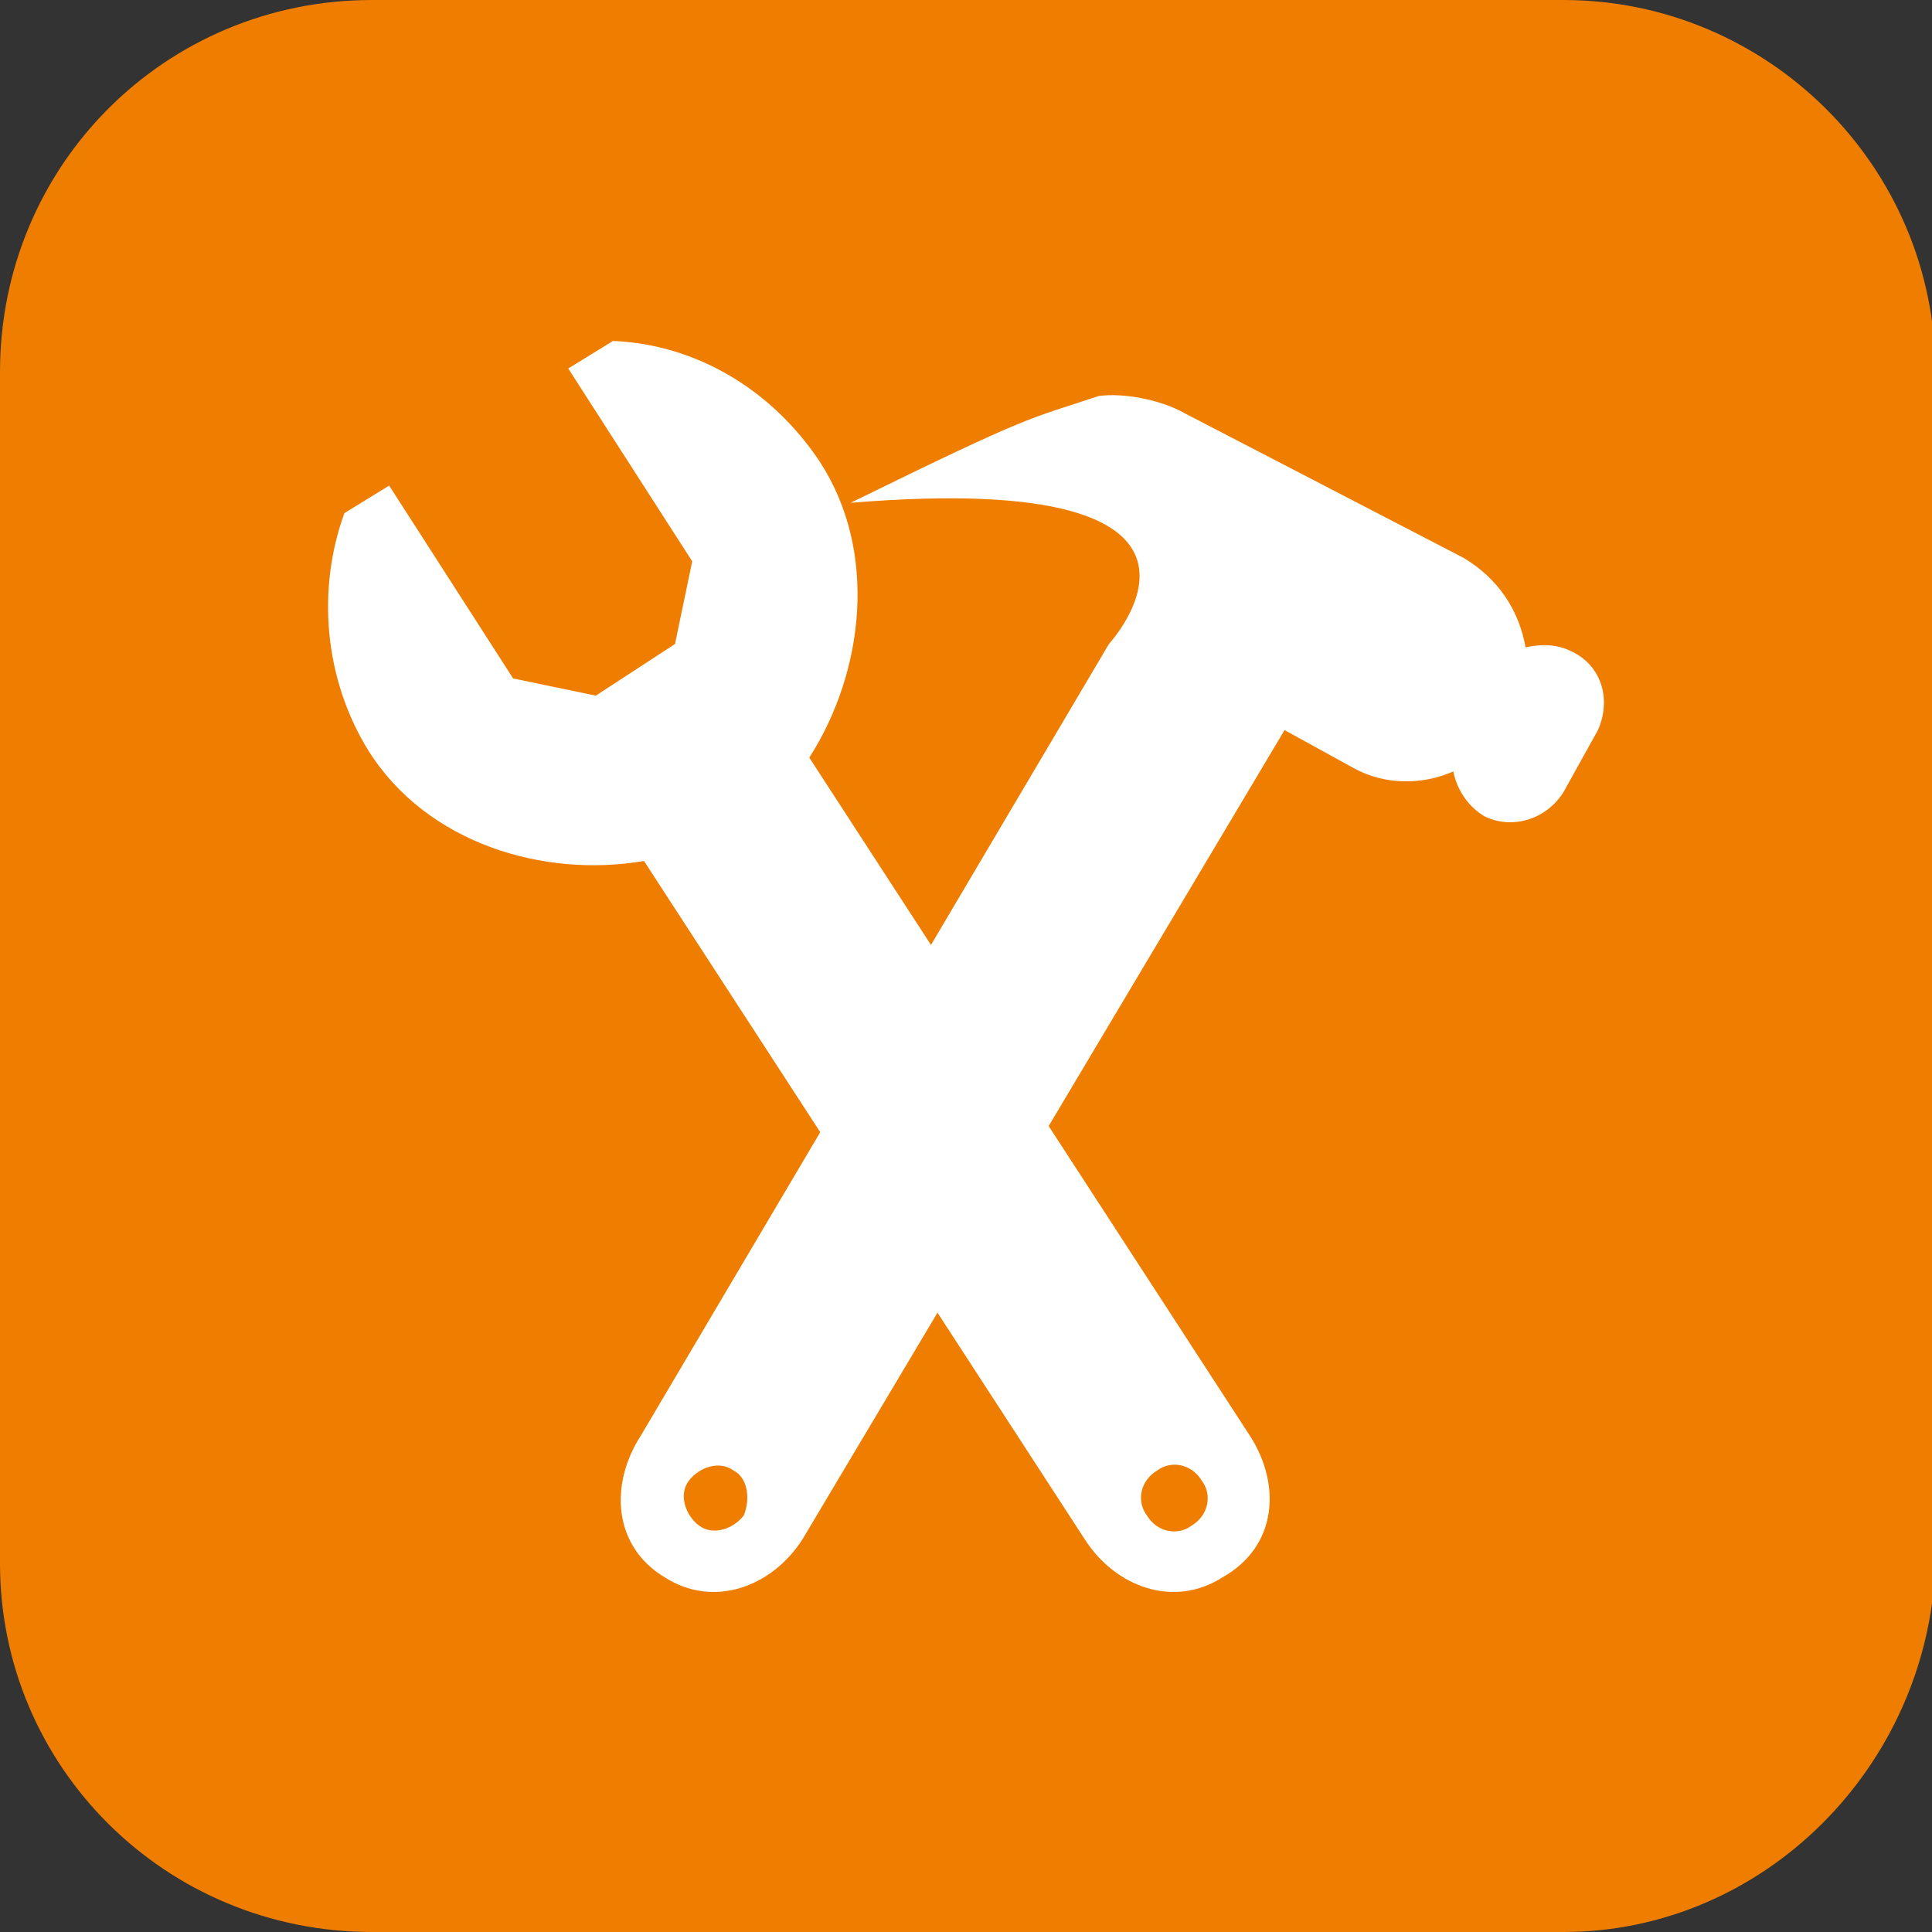
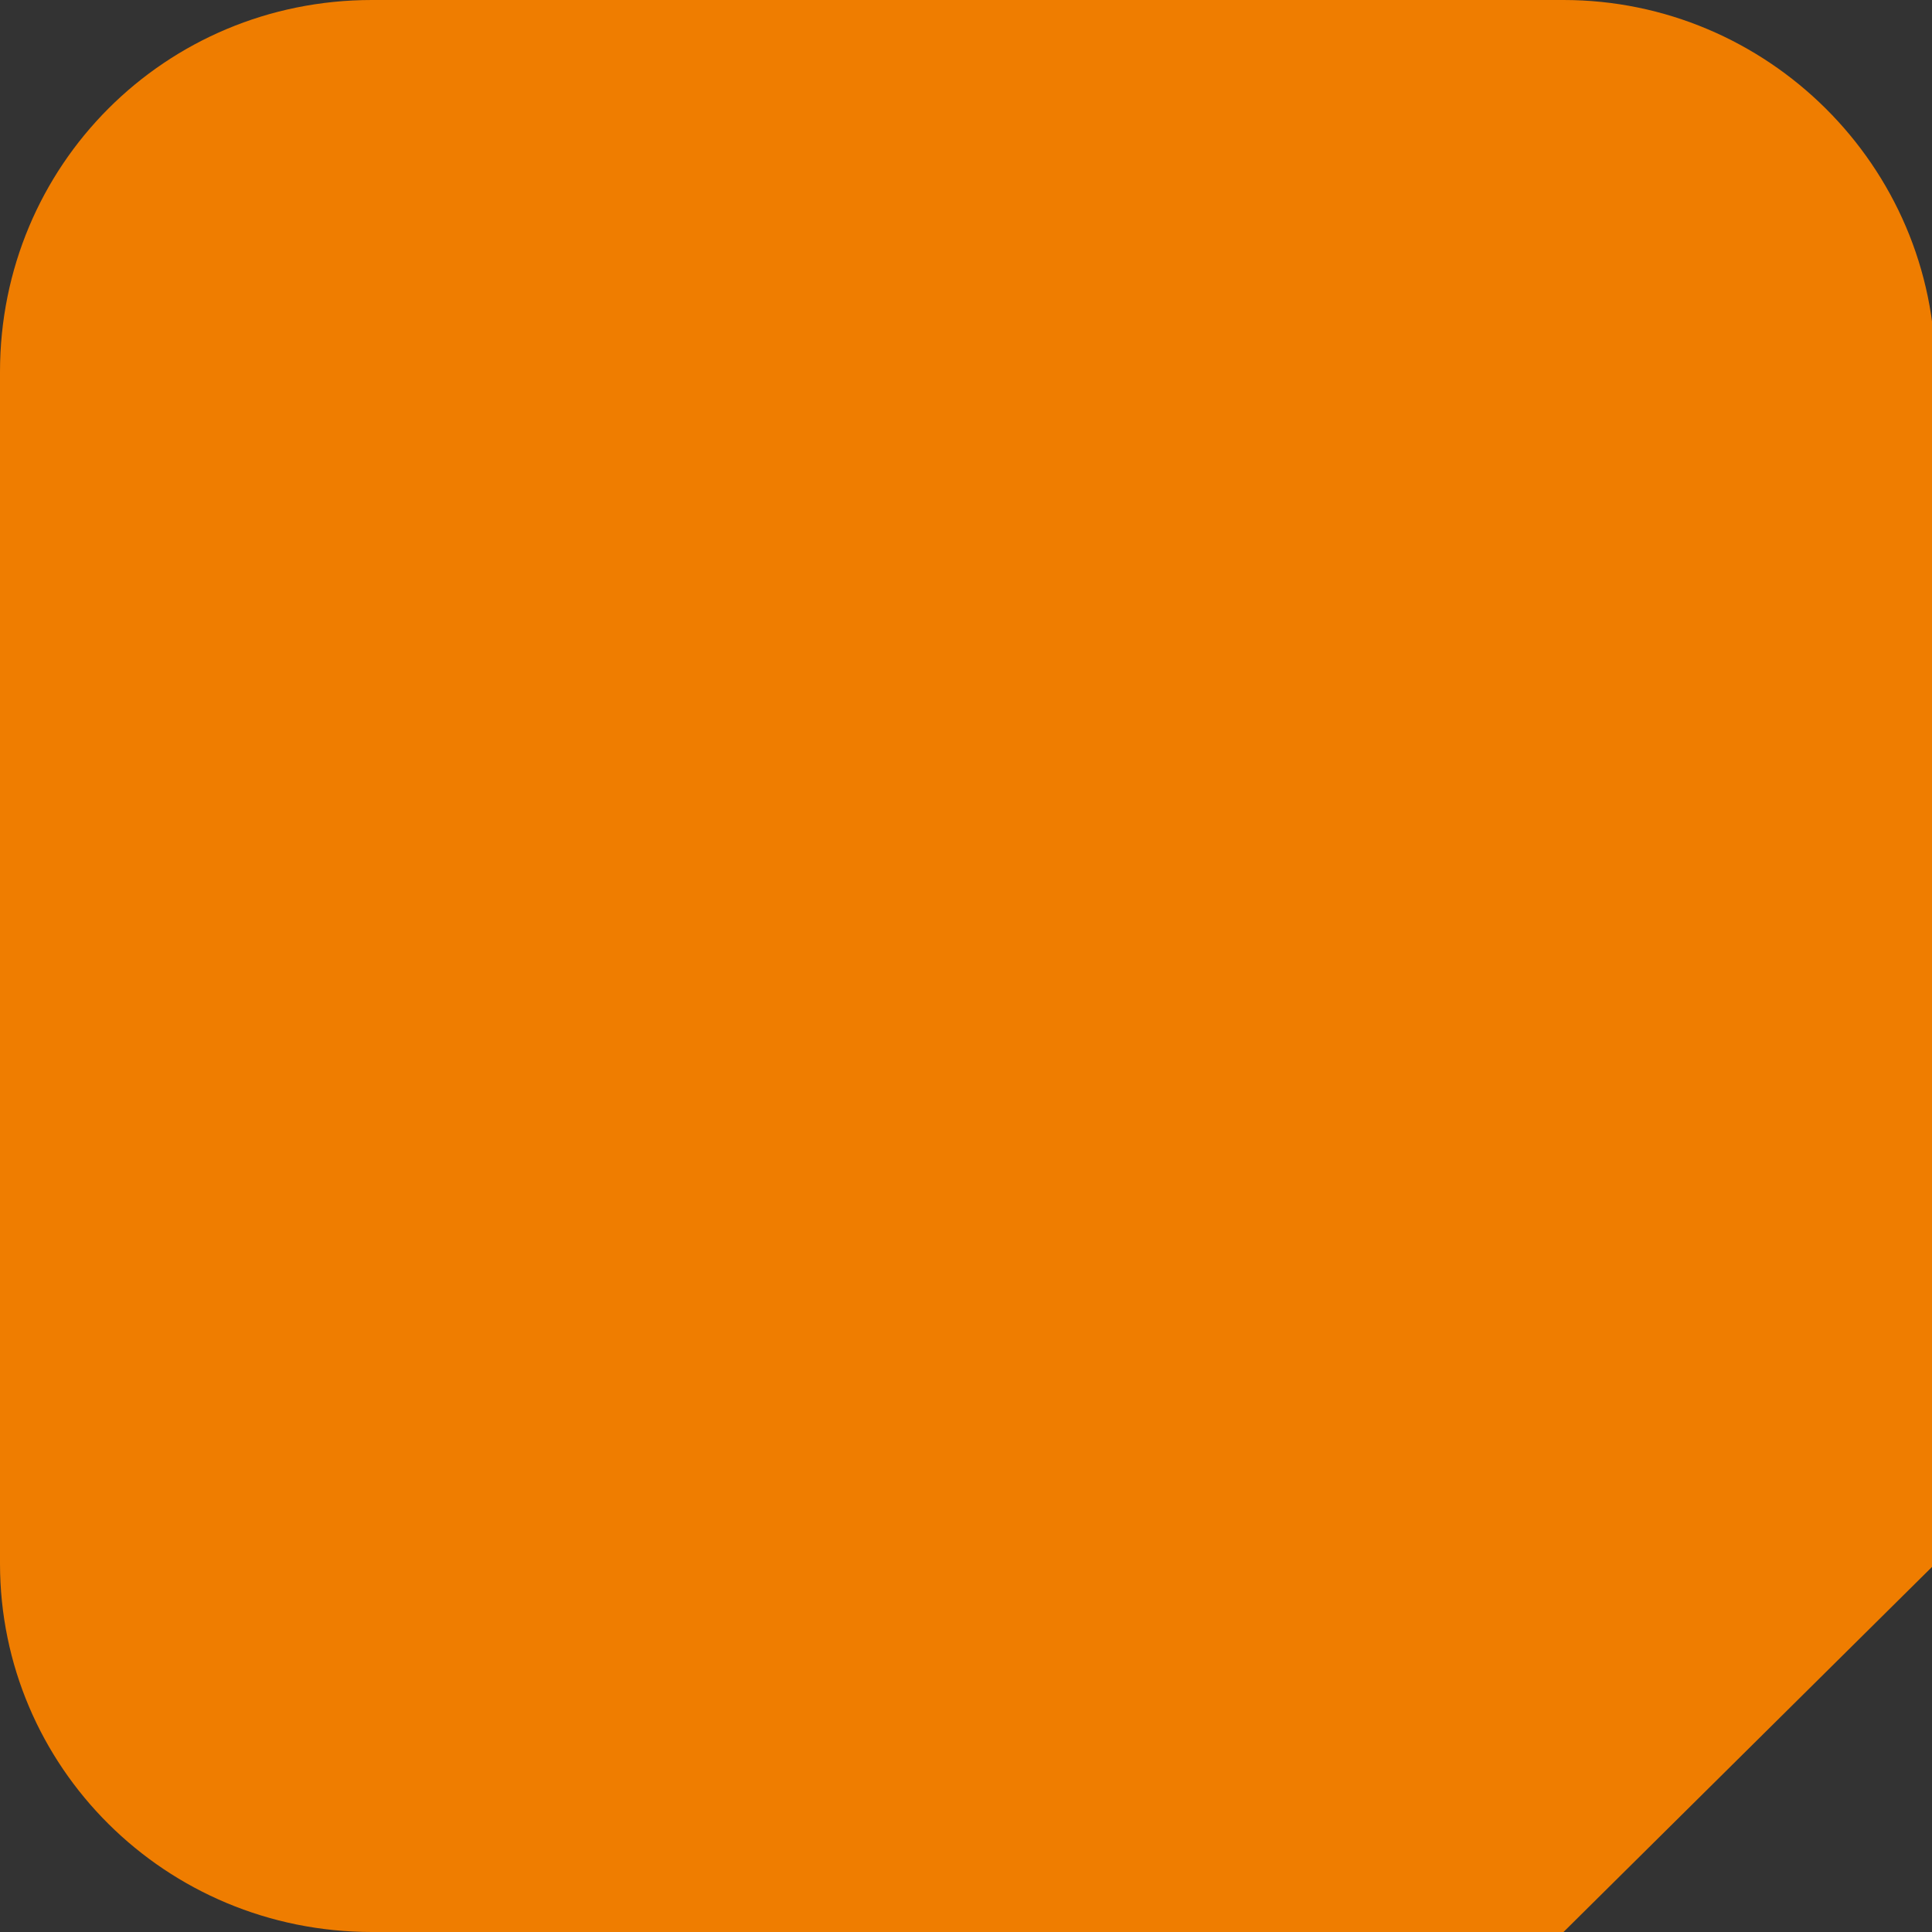
<svg xmlns="http://www.w3.org/2000/svg" id="Calque_1" x="0px" y="0px" viewBox="0 0 56.1 56.1" style="enable-background:new 0 0 56.1 56.1;" xml:space="preserve">
  <rect x="0" y="0" width="56.1" height="56.1" fill="#333333" stroke="none" />
  <style type="text/css"> .st0{fill:#EF7D00;} .st1{fill:#FFFFFF;} </style>
-   <path class="st0" d="M45.4,56.1H10.8C4.8,56.1,0,51.3,0,45.4V10.8C0,4.8,4.8,0,10.8,0h34.6c5.9,0,10.8,4.8,10.8,10.8v34.6 C56,51.3,51.2,56.1,45.4,56.1z" />
+   <path class="st0" d="M45.4,56.1H10.8C4.8,56.1,0,51.3,0,45.4V10.8C0,4.8,4.8,0,10.8,0h34.6c5.9,0,10.8,4.8,10.8,10.8v34.6 z" />
  <g>
-     <path class="st1" d="M45.6,18.9c-0.4-0.2-0.9-0.2-1.3-0.1c-0.2-1.1-0.8-2-1.8-2.6L34.4,12c-0.7-0.4-1.8-0.6-2.5-0.5 c-2.1,0.7-1.9,0.5-7.2,3.1c12.2-1,7.5,4.1,7.5,4.1l0,0l-13.6,23c-0.9,1.4-0.8,3.2,0.7,4.1c1.4,0.9,3.1,0.3,4-1.1l14-23.5l2,1.1 c0.9,0.5,2,0.5,2.9,0.1c0.1,0.5,0.4,1,0.9,1.3c0.8,0.4,1.8,0.1,2.3-0.7l1-1.8C46.8,20.3,46.5,19.3,45.6,18.9z M21.6,44 c-0.3,0.4-0.9,0.6-1.3,0.3S19.7,43.4,20,43c0.3-0.4,0.9-0.6,1.3-0.3C21.7,42.9,21.8,43.5,21.6,44z" />
-     <path class="st1" d="M36.3,41.7L23.5,22c1.6-2.5,2-6,0.3-8.6c-1.4-2.1-3.6-3.4-6-3.5l-1.3,0.8l3.6,5.6l-0.5,2.4l-2.3,1.5l-2.4-0.5 l-3.6-5.6L10,14.9c-0.8,2.2-0.6,4.8,0.7,6.9c1.7,2.7,5.1,3.7,8,3.2l12.8,19.7c0.9,1.4,2.6,2,4,1.1C37.1,44.9,37.2,43.1,36.3,41.7z M34.6,44.3c-0.4,0.3-1,0.2-1.3-0.3c-0.3-0.4-0.2-1,0.3-1.3c0.4-0.3,1-0.2,1.3,0.3C35.2,43.4,35.1,44,34.6,44.3z" />
-   </g>
+     </g>
</svg>